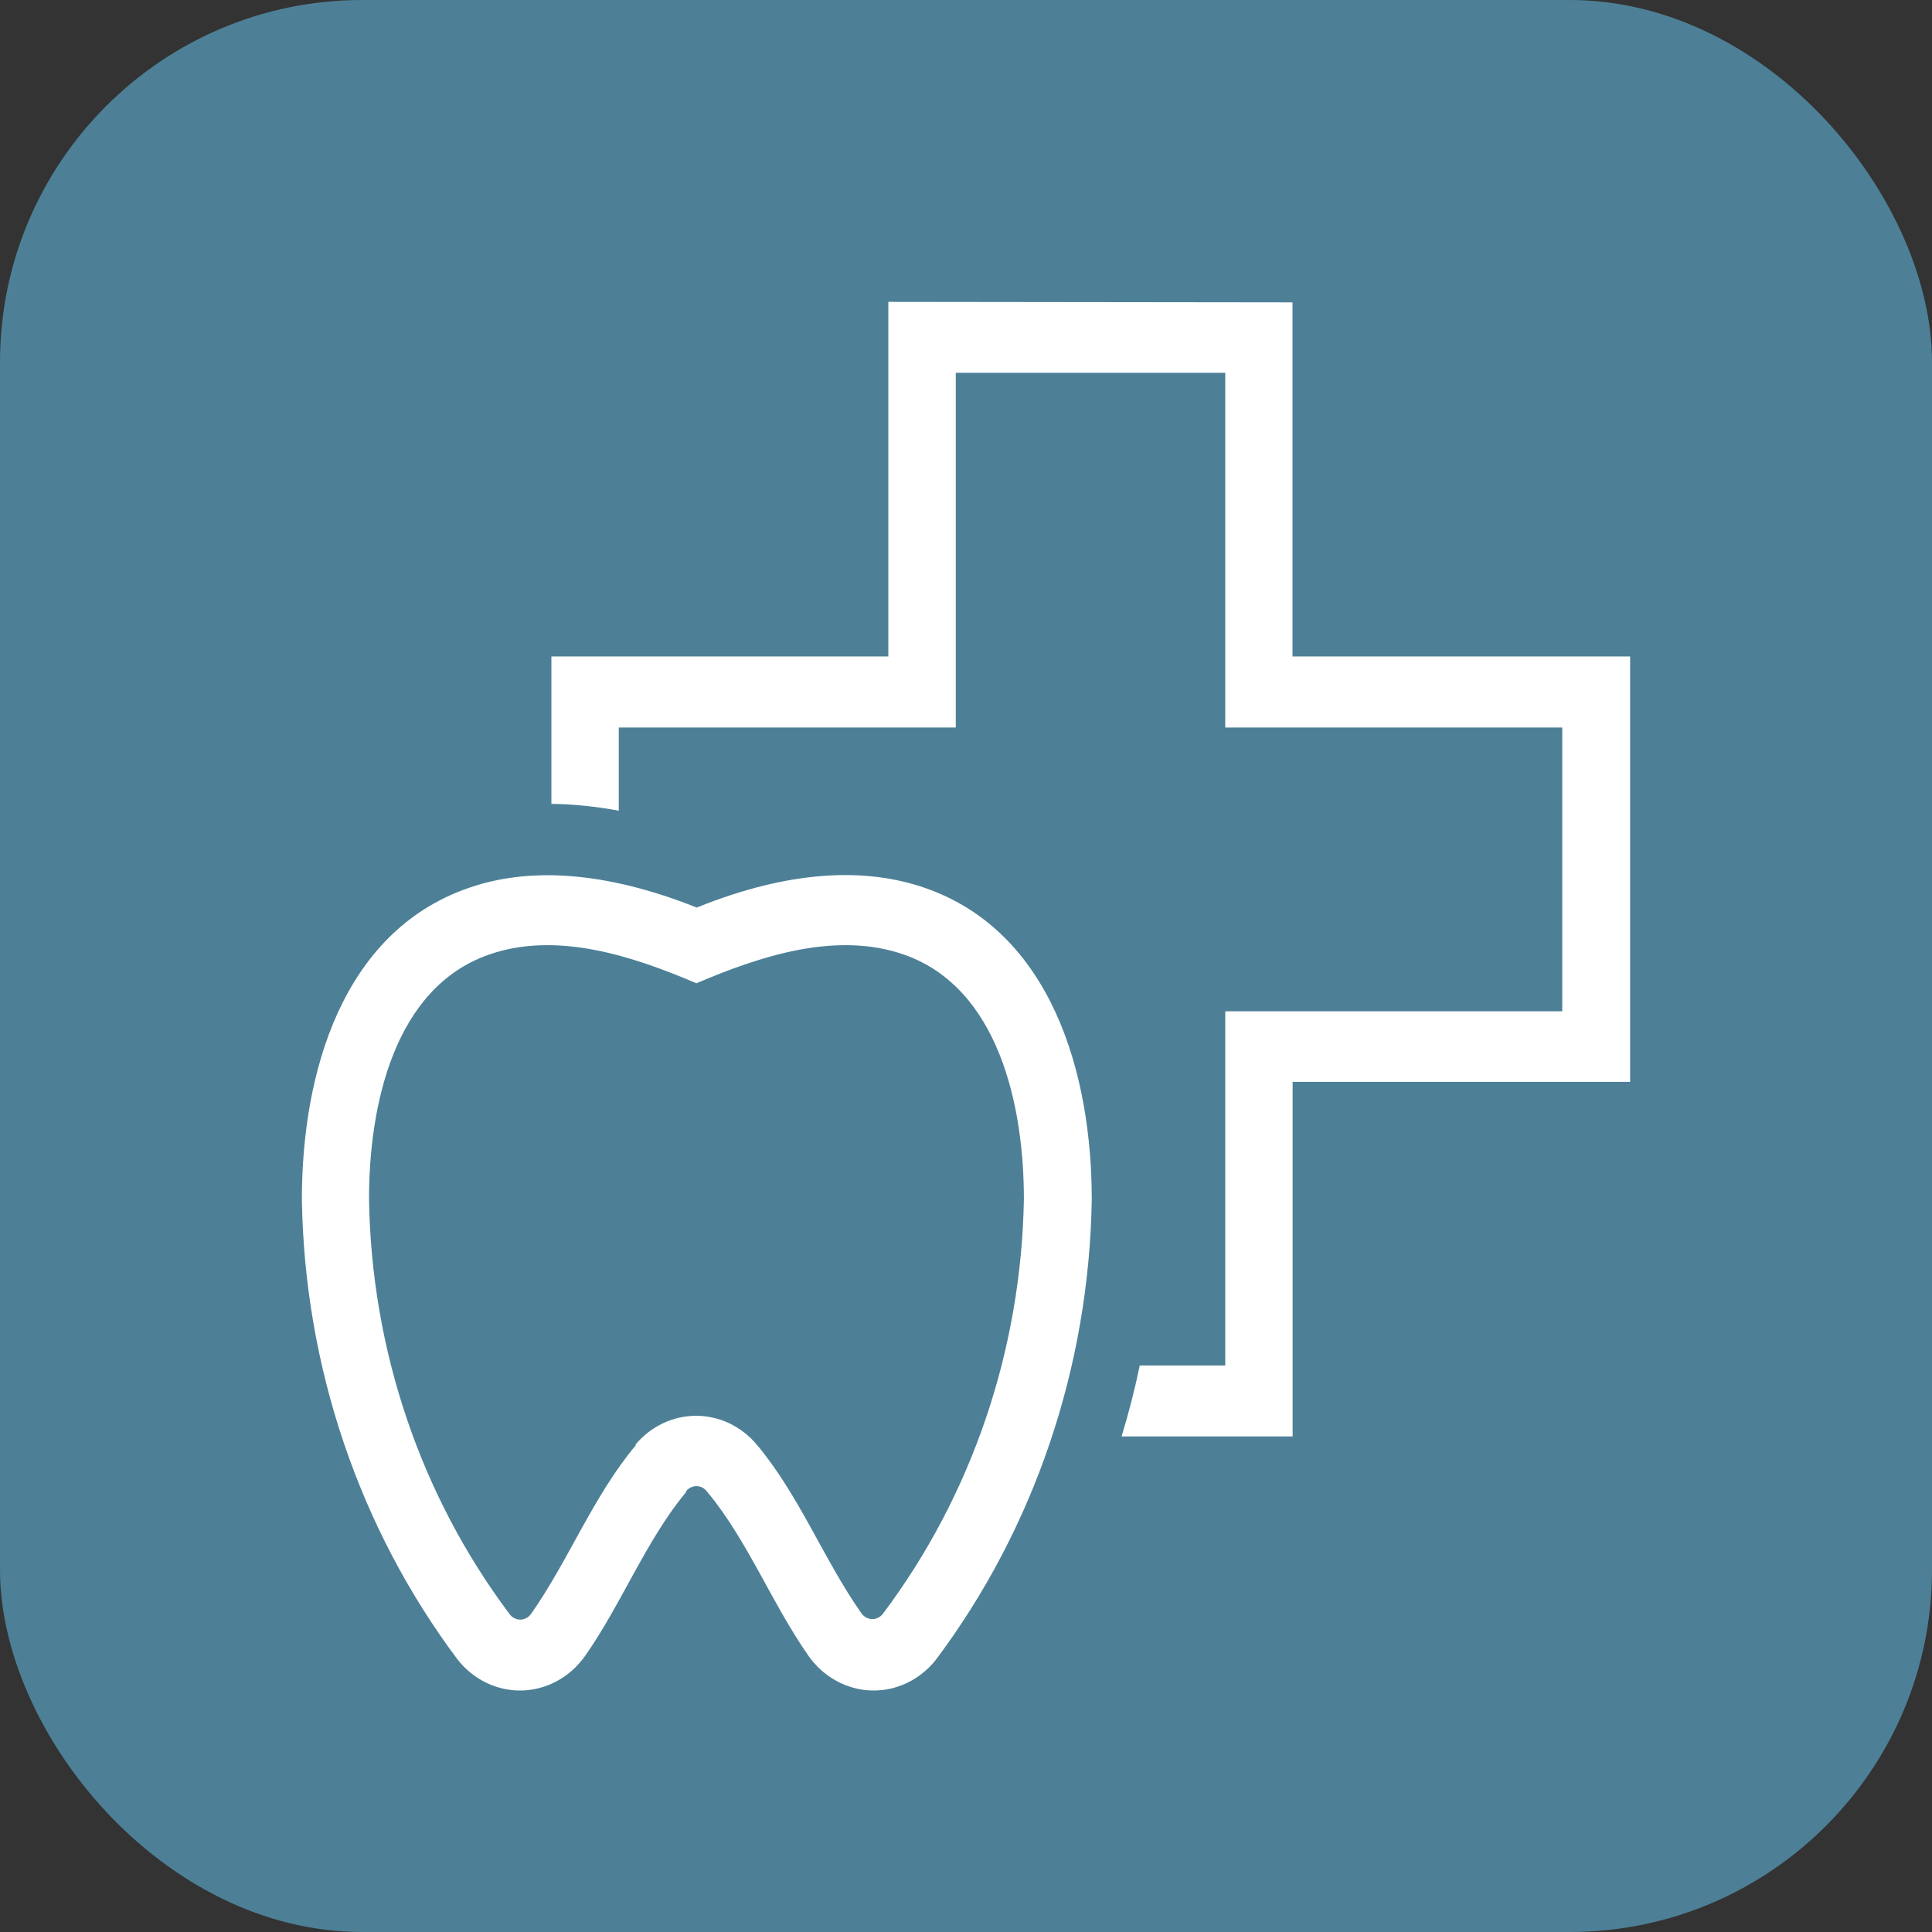
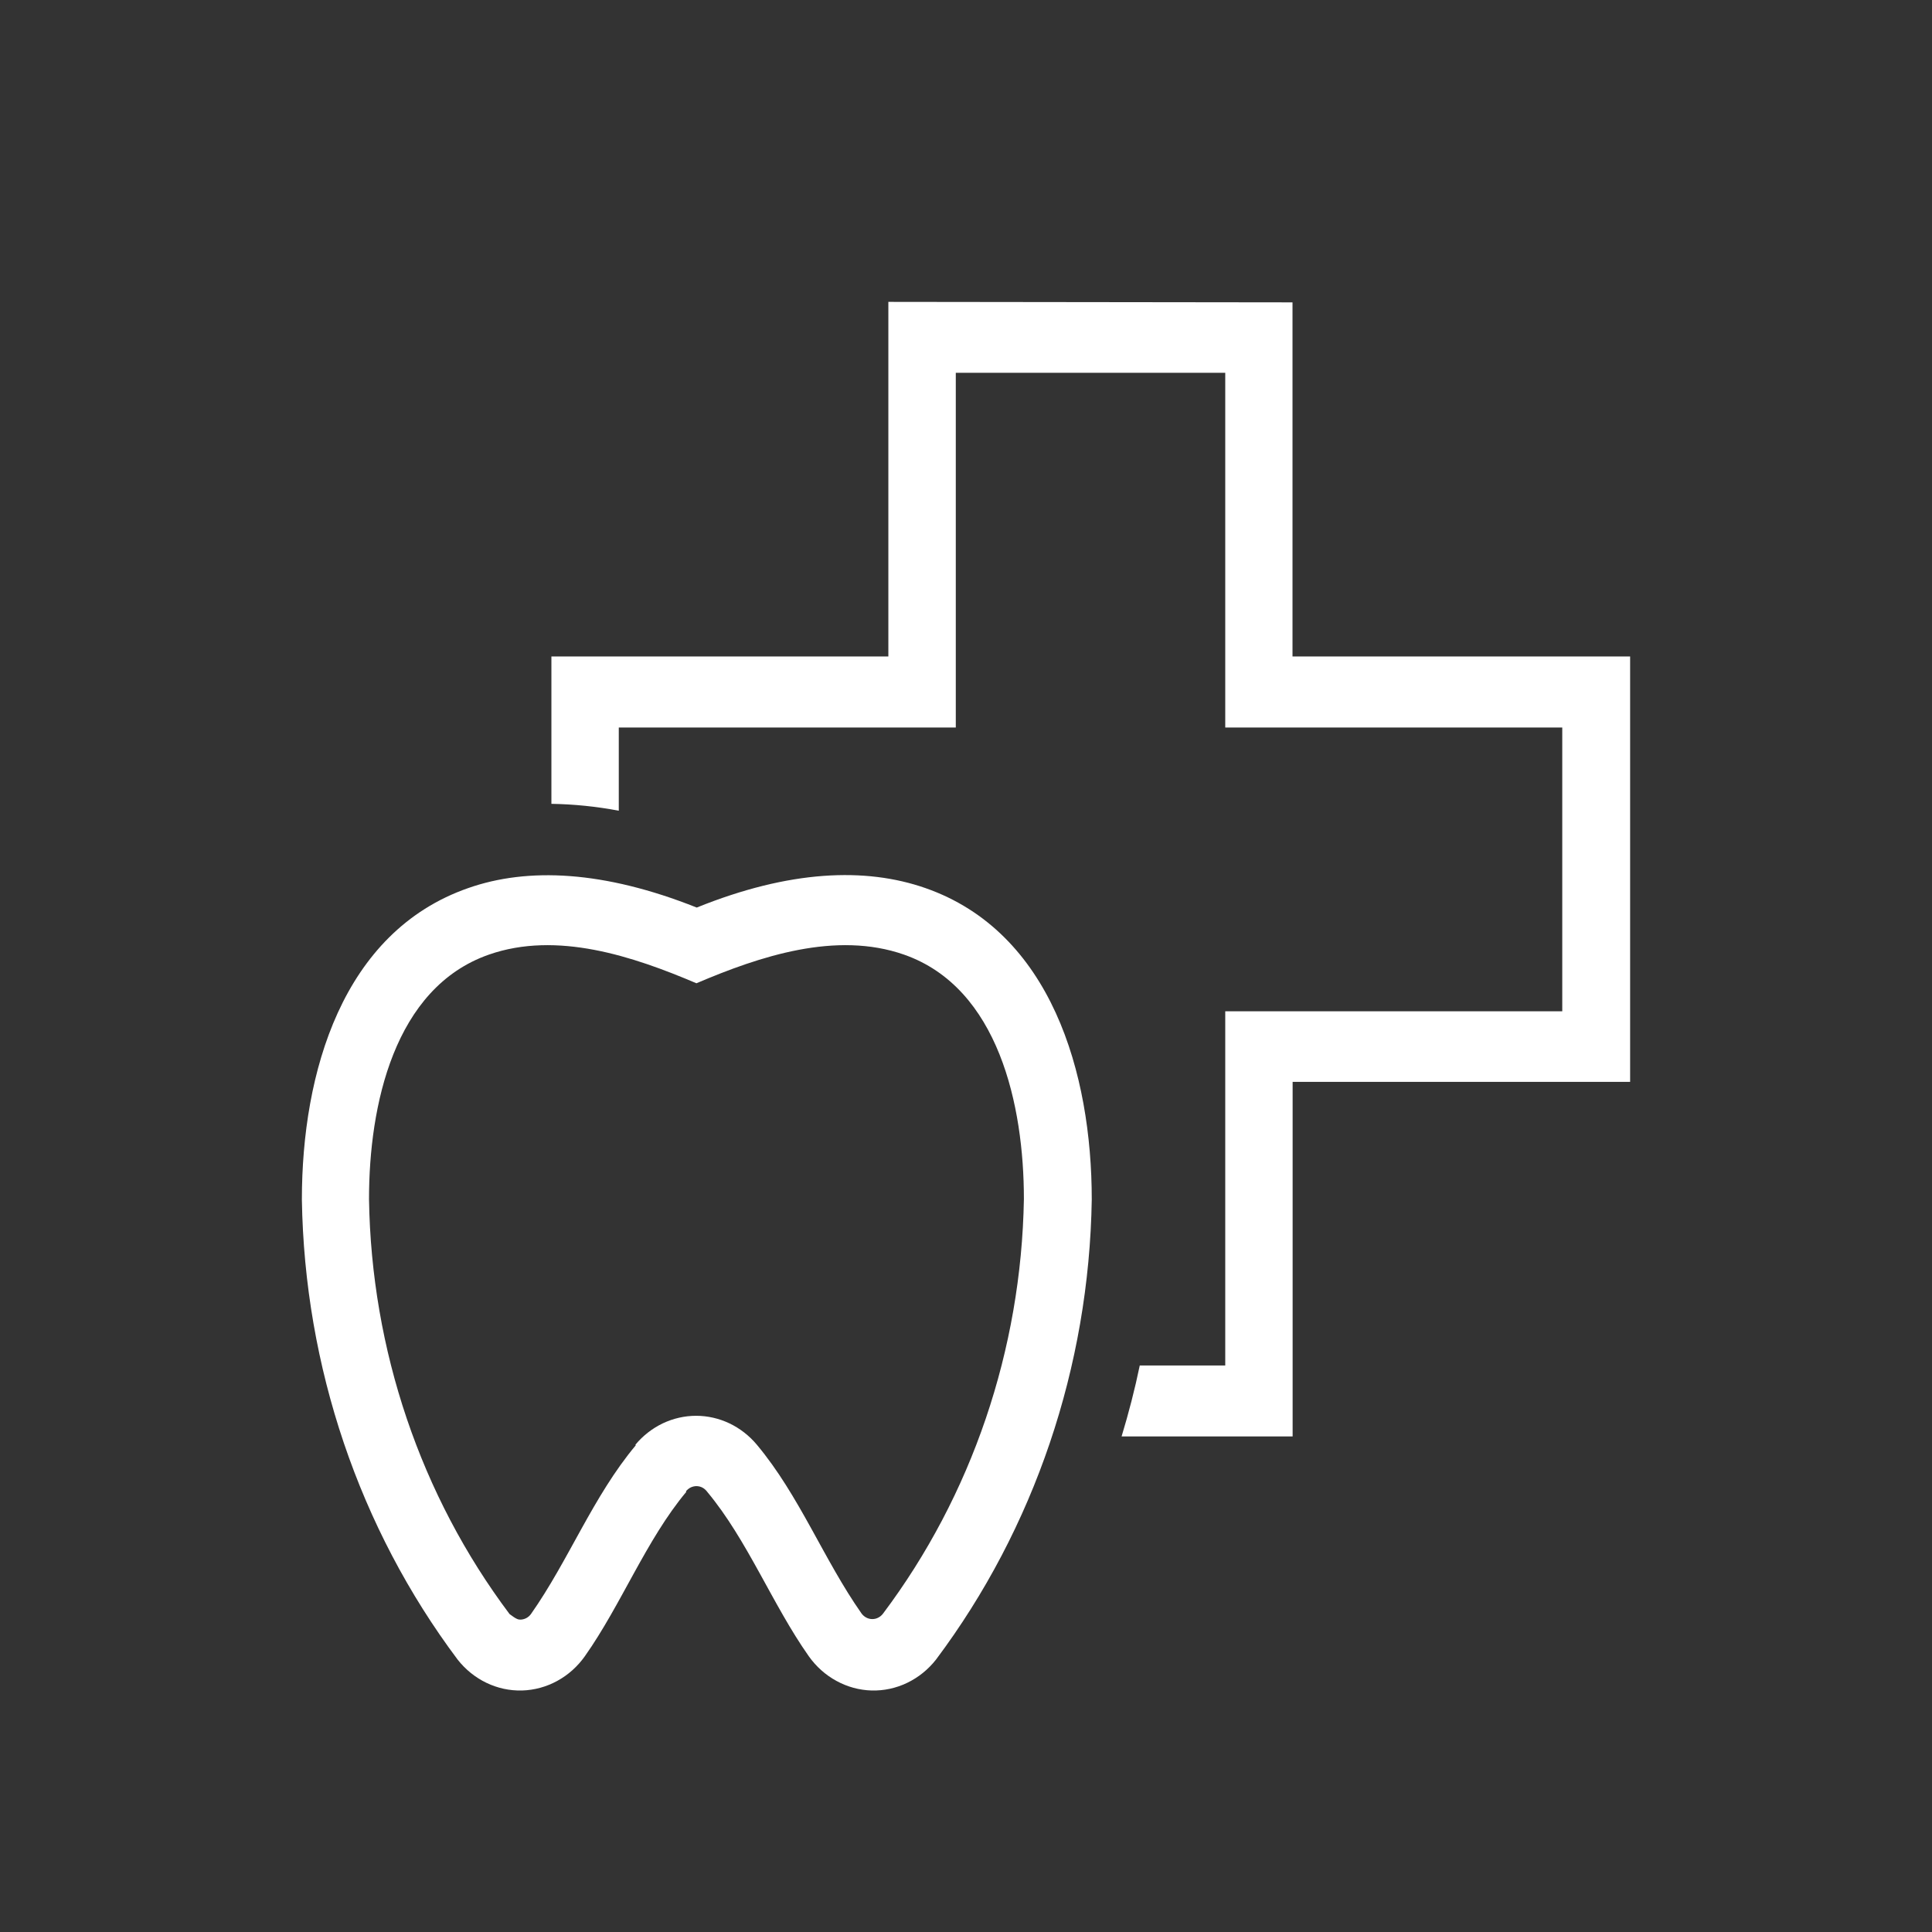
<svg xmlns="http://www.w3.org/2000/svg" width="32" height="32" viewBox="0 0 32 32" fill="none">
  <rect x="0" y="0" width="32" height="32" fill="#333333" stroke="none" />
-   <rect width="32" height="32" rx="6" fill="#4D8097" />
-   <path d="M10.525 23.928C10.65 23.778 10.805 23.658 10.978 23.575C11.152 23.493 11.339 23.45 11.53 23.45C11.72 23.45 11.908 23.493 12.081 23.575C12.255 23.658 12.409 23.778 12.535 23.928C13.244 24.776 13.643 25.833 14.271 26.726C14.292 26.754 14.319 26.777 14.35 26.793C14.381 26.809 14.414 26.817 14.448 26.817C14.483 26.817 14.517 26.809 14.547 26.793C14.578 26.777 14.605 26.754 14.626 26.726C16.097 24.768 16.916 22.356 16.959 19.86C16.959 18.317 16.543 16.36 14.972 15.811C13.846 15.418 12.586 15.838 11.535 16.286C10.483 15.838 9.225 15.418 8.099 15.811C6.524 16.36 6.112 18.317 6.112 19.86C6.15 22.359 6.968 24.774 8.44 26.734C8.461 26.763 8.487 26.786 8.518 26.802C8.549 26.817 8.583 26.826 8.617 26.826C8.651 26.826 8.685 26.817 8.715 26.802C8.746 26.786 8.773 26.763 8.794 26.734C9.422 25.841 9.82 24.788 10.53 23.939M11.367 24.71C10.704 25.503 10.292 26.575 9.688 27.431C9.567 27.602 9.41 27.743 9.23 27.841C9.049 27.94 8.85 27.994 8.646 28C8.443 28.005 8.242 27.962 8.057 27.873C7.872 27.784 7.708 27.652 7.579 27.487C5.95 25.313 5.044 22.637 5 19.869C5 17.772 5.667 15.436 7.756 14.709C8.741 14.363 10.001 14.419 11.54 15.032C13.08 14.41 14.336 14.363 15.327 14.709C17.41 15.436 18.083 17.772 18.083 19.869C18.039 22.637 17.133 25.313 15.504 27.487C15.375 27.652 15.211 27.784 15.026 27.873C14.841 27.962 14.64 28.005 14.437 28C14.233 27.994 14.034 27.94 13.854 27.841C13.673 27.743 13.516 27.602 13.395 27.431C12.791 26.573 12.379 25.508 11.716 24.712C11.695 24.683 11.669 24.659 11.639 24.642C11.609 24.625 11.575 24.616 11.541 24.615C11.507 24.614 11.473 24.622 11.442 24.636C11.411 24.651 11.383 24.674 11.361 24.701L11.367 24.71ZM21.408 5.008V10.873H27V17.919H21.41V23.792H18.577C18.695 23.403 18.796 23.012 18.878 22.617H20.294V16.75H25.876V12.05H20.294V6.175H15.831V12.05H10.249V13.428C9.88 13.358 9.507 13.32 9.133 13.314V10.873H14.714V5L21.408 5.008Z" fill="white" />
+   <path d="M10.525 23.928C10.65 23.778 10.805 23.658 10.978 23.575C11.152 23.493 11.339 23.45 11.53 23.45C11.72 23.45 11.908 23.493 12.081 23.575C12.255 23.658 12.409 23.778 12.535 23.928C13.244 24.776 13.643 25.833 14.271 26.726C14.292 26.754 14.319 26.777 14.35 26.793C14.381 26.809 14.414 26.817 14.448 26.817C14.483 26.817 14.517 26.809 14.547 26.793C14.578 26.777 14.605 26.754 14.626 26.726C16.097 24.768 16.916 22.356 16.959 19.86C16.959 18.317 16.543 16.36 14.972 15.811C13.846 15.418 12.586 15.838 11.535 16.286C10.483 15.838 9.225 15.418 8.099 15.811C6.524 16.36 6.112 18.317 6.112 19.86C6.15 22.359 6.968 24.774 8.44 26.734C8.549 26.817 8.583 26.826 8.617 26.826C8.651 26.826 8.685 26.817 8.715 26.802C8.746 26.786 8.773 26.763 8.794 26.734C9.422 25.841 9.82 24.788 10.53 23.939M11.367 24.71C10.704 25.503 10.292 26.575 9.688 27.431C9.567 27.602 9.41 27.743 9.23 27.841C9.049 27.94 8.85 27.994 8.646 28C8.443 28.005 8.242 27.962 8.057 27.873C7.872 27.784 7.708 27.652 7.579 27.487C5.95 25.313 5.044 22.637 5 19.869C5 17.772 5.667 15.436 7.756 14.709C8.741 14.363 10.001 14.419 11.54 15.032C13.08 14.41 14.336 14.363 15.327 14.709C17.41 15.436 18.083 17.772 18.083 19.869C18.039 22.637 17.133 25.313 15.504 27.487C15.375 27.652 15.211 27.784 15.026 27.873C14.841 27.962 14.64 28.005 14.437 28C14.233 27.994 14.034 27.94 13.854 27.841C13.673 27.743 13.516 27.602 13.395 27.431C12.791 26.573 12.379 25.508 11.716 24.712C11.695 24.683 11.669 24.659 11.639 24.642C11.609 24.625 11.575 24.616 11.541 24.615C11.507 24.614 11.473 24.622 11.442 24.636C11.411 24.651 11.383 24.674 11.361 24.701L11.367 24.71ZM21.408 5.008V10.873H27V17.919H21.41V23.792H18.577C18.695 23.403 18.796 23.012 18.878 22.617H20.294V16.75H25.876V12.05H20.294V6.175H15.831V12.05H10.249V13.428C9.88 13.358 9.507 13.32 9.133 13.314V10.873H14.714V5L21.408 5.008Z" fill="white" />
</svg>